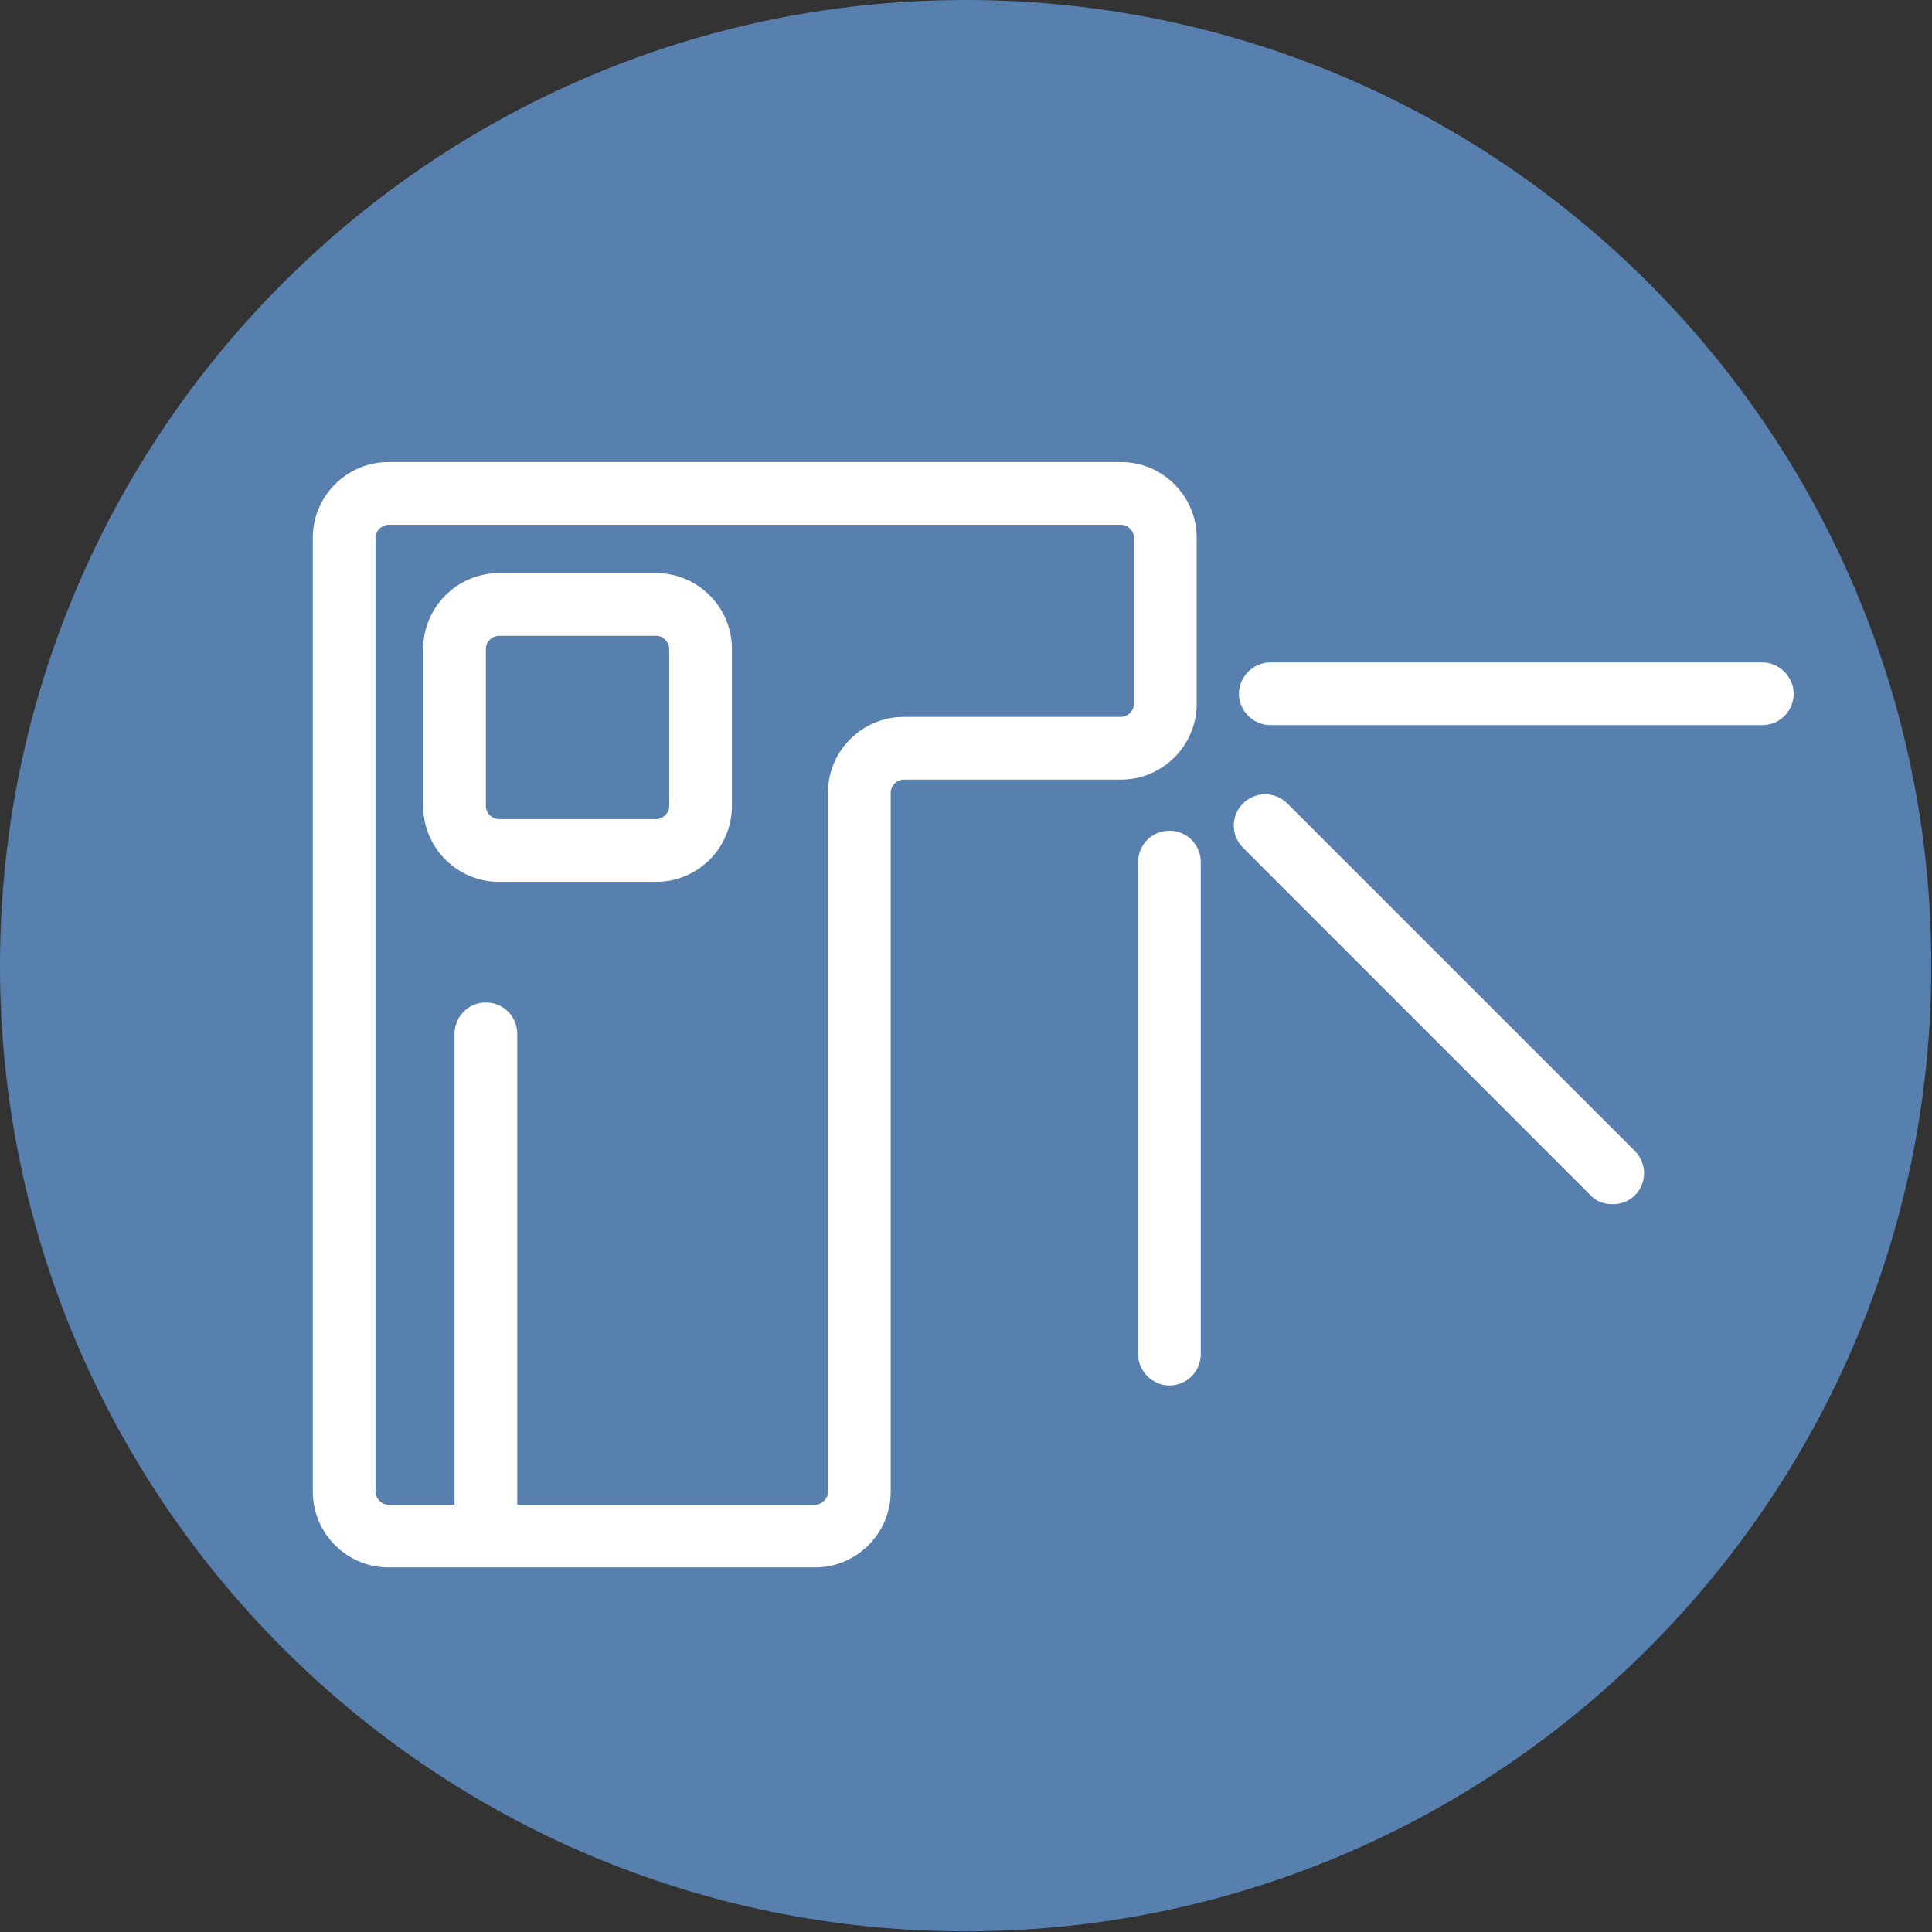
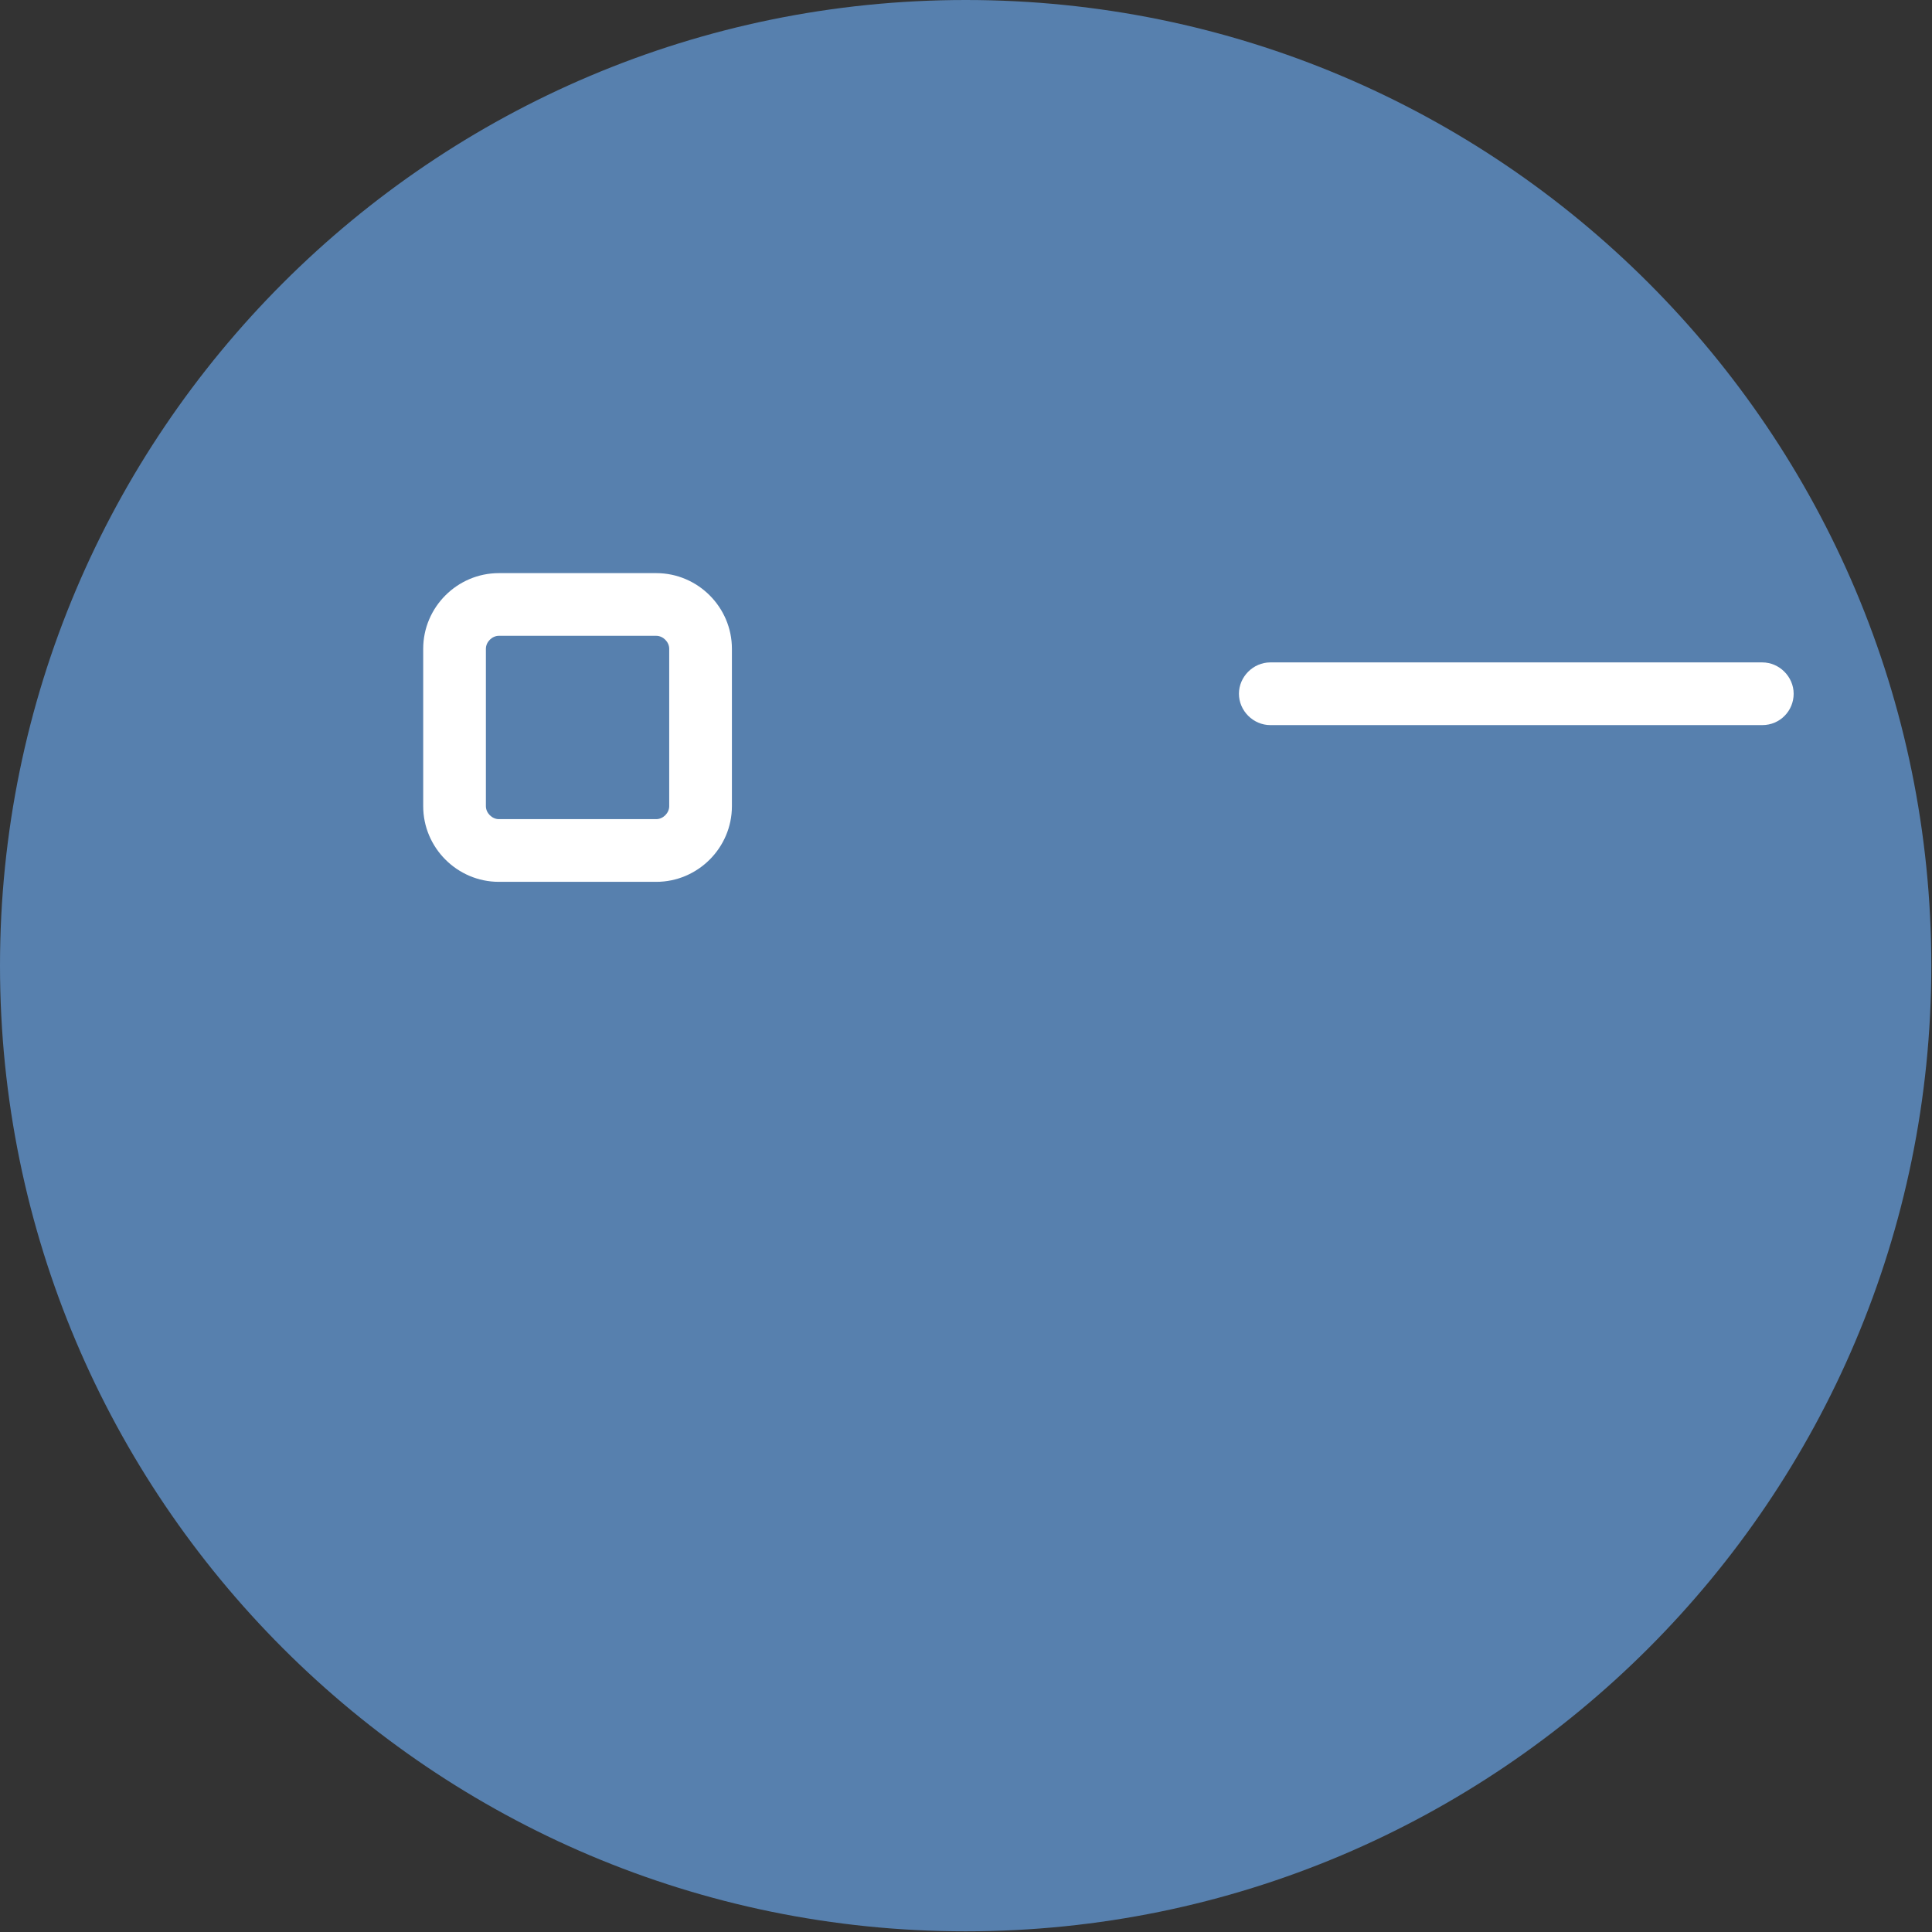
<svg xmlns="http://www.w3.org/2000/svg" id="Ebene_2" viewBox="0 0 28.35 28.35">
  <rect x="0" y="0" width="28.35" height="28.35" fill="#333333" stroke="none" />
  <defs>
    <style>.cls-1{fill:#fff;}.cls-2{fill:#5780ae;}.cls-3{fill:#578eb6;}</style>
  </defs>
  <g id="Ebene_1-2">
-     <path class="cls-3" d="m14.17,28.1C6.49,28.1.25,21.85.25,14.17S6.49.25,14.17.25s13.92,6.25,13.92,13.92-6.25,13.92-13.92,13.92" />
    <path class="cls-2" d="m14.17,0C6.35,0,0,6.35,0,14.17s6.35,14.17,14.17,14.17,14.17-6.35,14.17-14.17S22,0,14.17,0" />
-     <path class="cls-1" d="m5.7,7.7c-.1,0-.19.09-.19.19v14c0,.1.09.19.19.19h6.26c.1,0,.19-.09.19-.19v-10.26c0-.61.5-1.11,1.11-1.11h3.19c.1,0,.19-.09.19-.19v-2.44c0-.1-.09-.19-.19-.19H5.7Zm6.26,15.3h-6.26c-.61,0-1.11-.5-1.11-1.11V7.89c0-.61.5-1.11,1.11-1.11h10.75c.61,0,1.11.5,1.11,1.11v2.44c0,.61-.5,1.11-1.11,1.11h-3.19c-.1,0-.19.09-.19.19v10.26c0,.61-.5,1.11-1.11,1.11" />
    <path class="cls-1" d="m7.32,9.33c-.1,0-.19.09-.19.19v2.31c0,.1.09.19.19.19h2.31c.1,0,.19-.09.19-.19v-2.31c0-.1-.09-.19-.19-.19h-2.31Zm2.31,3.61h-2.31c-.61,0-1.11-.5-1.11-1.11v-2.31c0-.61.5-1.11,1.11-1.11h2.31c.61,0,1.11.5,1.11,1.11v2.31c0,.61-.5,1.11-1.11,1.11" />
-     <path class="cls-1" d="m7.13,22.85c-.25,0-.46-.21-.46-.46v-7.22c0-.25.2-.46.46-.46s.46.21.46.46v7.22c0,.25-.2.46-.46.46" />
-     <path class="cls-1" d="m17.16,20.33c-.25,0-.46-.21-.46-.46v-7.22c0-.25.2-.46.46-.46s.46.21.46.46v7.22c0,.25-.2.46-.46.46" />
    <path class="cls-1" d="m25.86,10.64h-7.22c-.25,0-.46-.21-.46-.46s.21-.46.46-.46h7.22c.25,0,.46.21.46.46s-.2.46-.46.46" />
-     <path class="cls-1" d="m23.66,17.67c-.12,0-.24-.04-.32-.13l-5.1-5.1c-.18-.18-.18-.47,0-.65s.47-.18.65,0l5.1,5.1c.18.18.18.47,0,.65-.09.09-.21.13-.32.13" />
  </g>
</svg>